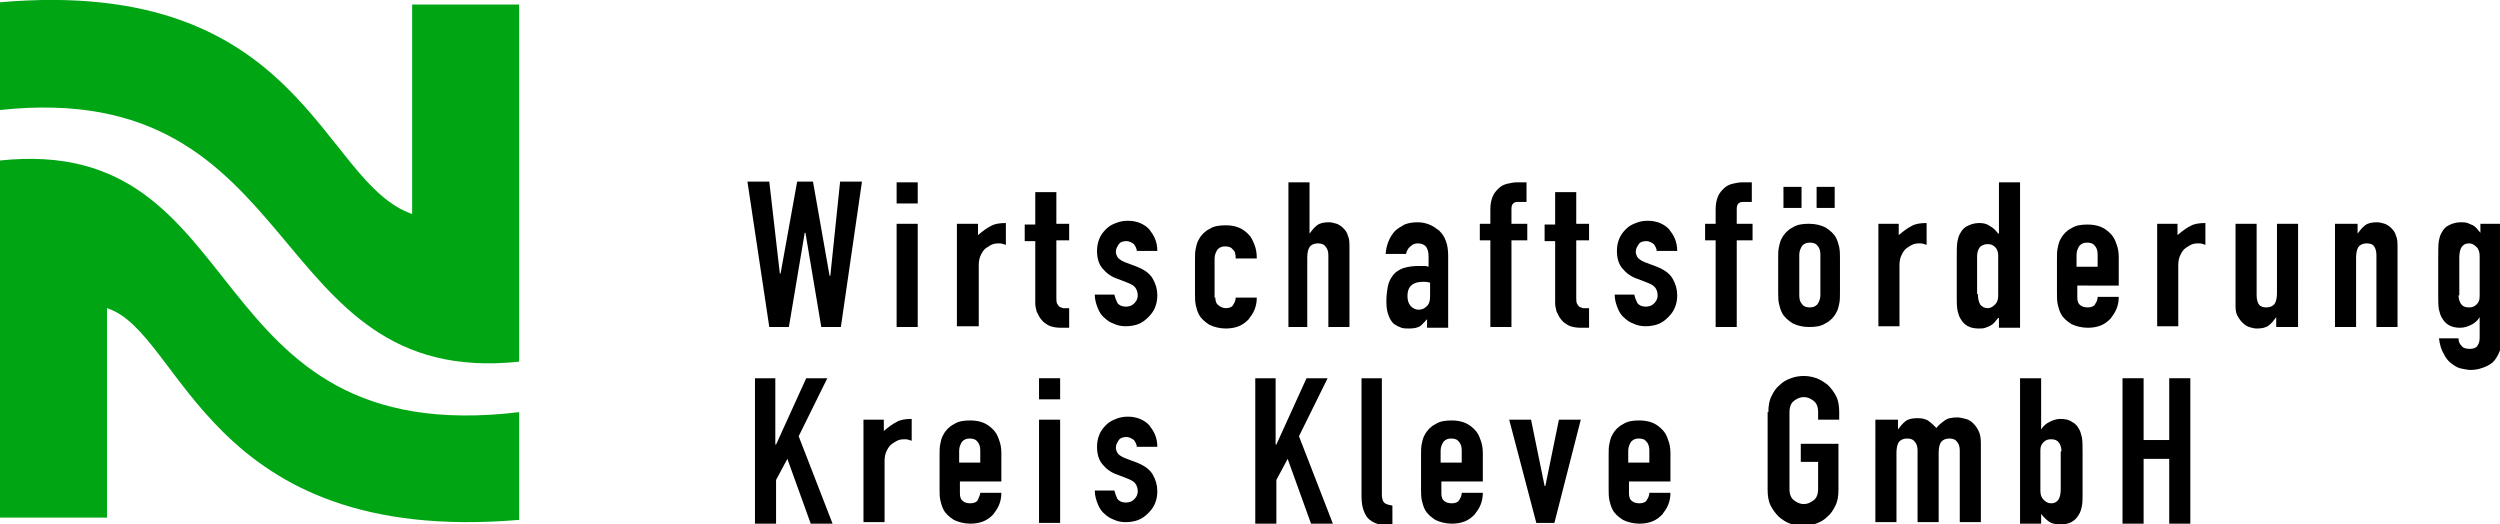
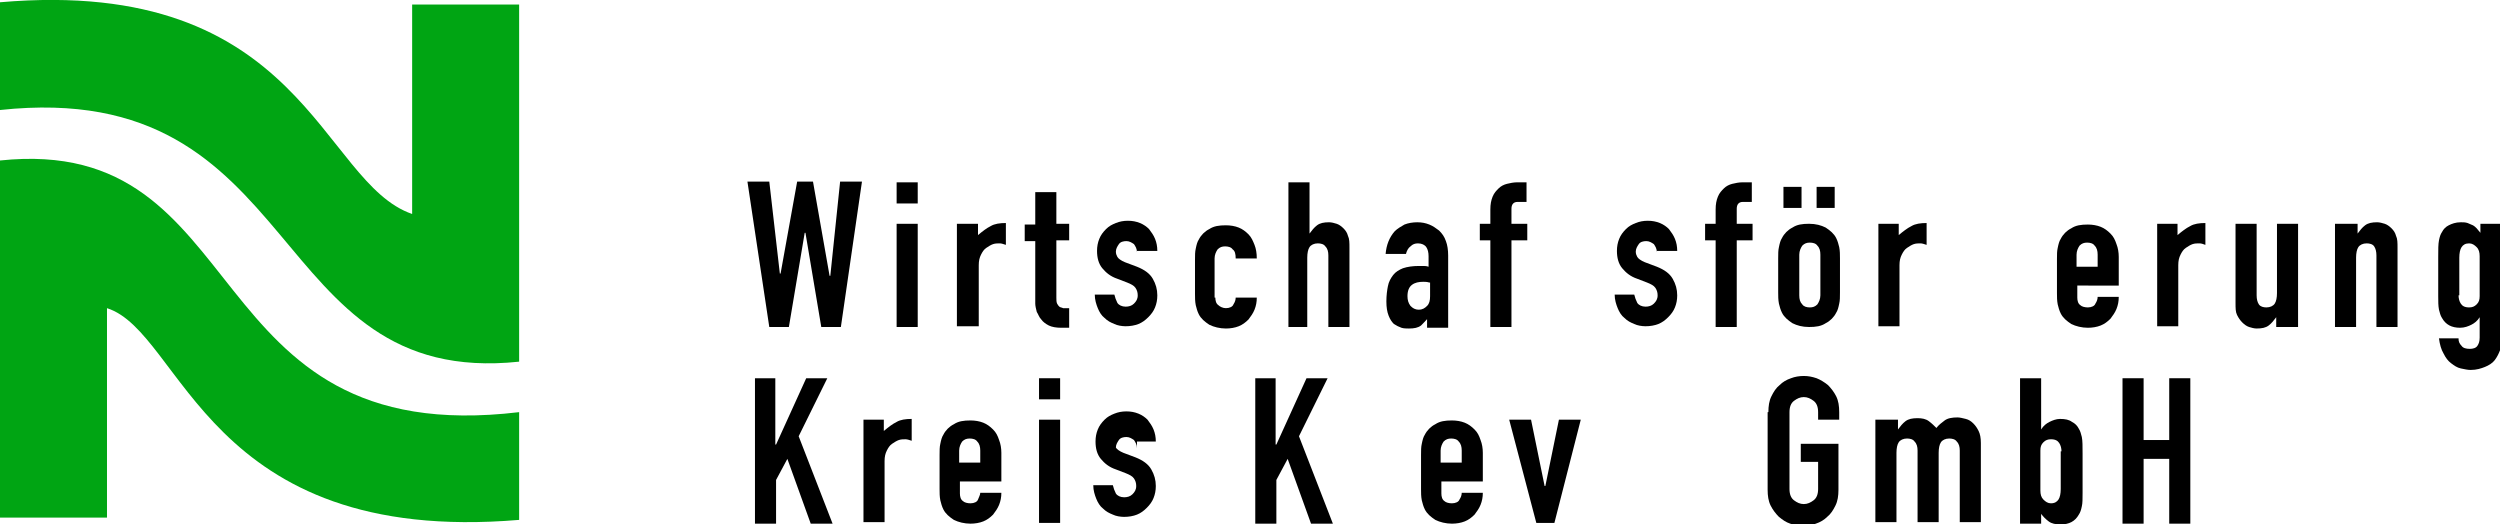
<svg xmlns="http://www.w3.org/2000/svg" version="1.1" id="Ebene_1" x="0px" y="0px" viewBox="0 0 331.8 69.6" style="enable-background:new 0 0 331.8 69.6;" xml:space="preserve">
  <style type="text/css">
	.st0{fill:#00A513;}
</style>
  <g>
    <path class="st0" d="M0,0.3c40.3-3.5,42.5,23.9,54.7,28.1V0.6h14.2V48C34.9,51.6,40.9,10.2,0,14.6V0.3L0,0.3z" />
    <path class="st0" d="M68.9,69c-41.6,3.5-44.6-24.9-54.7-28.1v27.8H0V21.3c34.1-3.6,25.6,38.6,68.9,33.4V69L68.9,69z" />
  </g>
  <g>
    <path d="M111.6,43.4H109l-2.1-12.5h-0.1l-2.1,12.5h-2.6l-2.9-19.3h2.9l1.4,12.2h0.1l2.2-12.2h2.1l2.2,12.5h0.1l1.3-12.5h2.9   L111.6,43.4z" />
    <path d="M119,24.2h2.8v2.8H119V24.2z M119,29.7h2.8v13.7H119V29.7z" />
    <path d="M127,29.7h2.8v1.5c0.6-0.5,1.1-0.9,1.7-1.2c0.5-0.3,1.2-0.4,2-0.4v2.9c-0.3-0.1-0.6-0.2-0.8-0.2c-0.3,0-0.6,0-0.9,0.1   c-0.3,0.1-0.6,0.3-0.9,0.5c-0.3,0.2-0.5,0.5-0.7,0.9c-0.2,0.4-0.3,0.8-0.3,1.4v8.1H127V29.7z" />
    <path d="M137.4,25.5h2.8v4.2h1.7v2.2h-1.7v7.6c0,0.3,0,0.6,0.1,0.8c0.1,0.2,0.2,0.3,0.3,0.4c0.1,0.1,0.3,0.1,0.5,0.2   c0.2,0,0.5,0,0.8,0v2.6h-1.1c-0.6,0-1.2-0.1-1.6-0.3c-0.4-0.2-0.8-0.5-1-0.8c-0.3-0.3-0.4-0.7-0.6-1c-0.1-0.4-0.2-0.8-0.2-1.1v-8.3   h-1.4v-2.2h1.4V25.5z" />
    <path d="M150.9,33.5c0-0.5-0.2-0.8-0.4-1.1c-0.3-0.2-0.6-0.4-1-0.4c-0.4,0-0.8,0.1-1,0.4c-0.2,0.3-0.4,0.6-0.4,1   c0,0.3,0.1,0.5,0.2,0.7c0.1,0.2,0.5,0.5,1,0.7l1.6,0.6c1,0.4,1.7,0.9,2.1,1.6c0.4,0.7,0.6,1.4,0.6,2.2c0,0.6-0.1,1.1-0.3,1.6   c-0.2,0.5-0.5,0.9-0.9,1.3c-0.4,0.4-0.8,0.7-1.3,0.9c-0.5,0.2-1.1,0.3-1.7,0.3c-0.5,0-1.1-0.1-1.5-0.3c-0.5-0.2-0.9-0.4-1.3-0.8   c-0.4-0.3-0.7-0.8-0.9-1.3c-0.2-0.5-0.4-1.1-0.4-1.8h2.6c0.1,0.4,0.2,0.7,0.4,1.1c0.2,0.3,0.6,0.5,1.1,0.5c0.4,0,0.8-0.1,1.1-0.4   c0.3-0.3,0.5-0.6,0.5-1.1c0-0.4-0.1-0.7-0.3-1c-0.2-0.3-0.6-0.5-1.1-0.7l-1.3-0.5c-0.9-0.3-1.5-0.8-2-1.4c-0.5-0.6-0.7-1.4-0.7-2.3   c0-0.6,0.1-1.1,0.3-1.6c0.2-0.5,0.5-0.9,0.9-1.3c0.4-0.4,0.8-0.6,1.3-0.8c0.5-0.2,1-0.3,1.6-0.3c0.6,0,1.1,0.1,1.6,0.3   c0.5,0.2,0.9,0.5,1.2,0.8c0.3,0.4,0.6,0.8,0.8,1.3c0.2,0.5,0.3,1,0.3,1.6H150.9z" />
    <path d="M161.3,39.5c0,0.4,0.1,0.8,0.4,1c0.2,0.2,0.6,0.4,1,0.4c0.5,0,0.9-0.2,1-0.5c0.2-0.3,0.3-0.6,0.3-0.9h2.8   c0,0.6-0.1,1.1-0.3,1.6c-0.2,0.5-0.5,0.9-0.8,1.3c-0.4,0.4-0.8,0.7-1.3,0.9c-0.5,0.2-1.1,0.3-1.7,0.3c-0.8,0-1.6-0.2-2.2-0.5   c-0.6-0.4-1.1-0.8-1.4-1.4c-0.2-0.4-0.3-0.8-0.4-1.2c-0.1-0.5-0.1-1-0.1-1.5v-4.5c0-0.6,0-1.1,0.1-1.5c0.1-0.5,0.2-0.9,0.4-1.2   c0.3-0.6,0.8-1.1,1.4-1.4c0.6-0.4,1.3-0.5,2.2-0.5c0.6,0,1.2,0.1,1.7,0.3c0.5,0.2,0.9,0.5,1.3,0.9c0.4,0.4,0.6,0.9,0.8,1.4   c0.2,0.5,0.3,1.1,0.3,1.8H164c0-0.6-0.1-1-0.4-1.2c-0.2-0.3-0.6-0.4-1-0.4c-0.4,0-0.7,0.1-1,0.4c-0.2,0.3-0.4,0.7-0.4,1.2V39.5z" />
    <path d="M171,24.2h2.8V31h0c0.3-0.4,0.6-0.8,1-1.1c0.4-0.3,0.9-0.4,1.6-0.4c0.3,0,0.7,0.1,1,0.2c0.3,0.1,0.6,0.3,0.9,0.6   c0.3,0.3,0.5,0.6,0.6,1c0.2,0.4,0.2,0.9,0.2,1.6v10.5h-2.8v-9.5c0-0.5-0.1-0.9-0.4-1.2c-0.2-0.3-0.6-0.4-1-0.4   c-0.5,0-0.9,0.2-1.1,0.5c-0.2,0.3-0.3,0.8-0.3,1.4v9.2H171V24.2z" />
    <path d="M189.7,42L189.7,42c-0.4,0.5-0.8,0.9-1.1,1.2c-0.4,0.3-0.9,0.4-1.6,0.4c-0.3,0-0.7,0-1-0.1c-0.3-0.1-0.7-0.3-1-0.5   c-0.3-0.3-0.5-0.6-0.7-1.1c-0.2-0.5-0.3-1.1-0.3-1.9c0-0.8,0.1-1.5,0.2-2c0.1-0.6,0.4-1.1,0.7-1.5c0.3-0.4,0.8-0.7,1.3-0.9   c0.6-0.2,1.3-0.3,2.1-0.3c0.2,0,0.4,0,0.6,0c0.2,0,0.4,0,0.7,0.1v-1.4c0-0.5-0.1-0.9-0.3-1.2c-0.2-0.3-0.6-0.5-1.1-0.5   c-0.4,0-0.7,0.1-1,0.4c-0.3,0.2-0.5,0.6-0.6,1h-2.7c0.1-1.2,0.5-2.2,1.2-3c0.4-0.4,0.8-0.6,1.3-0.9c0.5-0.2,1.1-0.3,1.7-0.3   c0.6,0,1.1,0.1,1.6,0.3c0.5,0.2,0.9,0.5,1.3,0.8c0.4,0.4,0.7,0.8,0.9,1.4c0.2,0.5,0.3,1.2,0.3,1.9v9.6h-2.8V42z M189.7,37.5   c-0.3-0.1-0.6-0.1-0.8-0.1c-0.6,0-1.1,0.1-1.5,0.4c-0.4,0.3-0.6,0.8-0.6,1.5c0,0.5,0.1,0.9,0.4,1.3c0.3,0.3,0.6,0.5,1.1,0.5   c0.5,0,0.8-0.2,1.1-0.5c0.3-0.3,0.4-0.7,0.4-1.3V37.5z" />
    <path d="M197.8,31.9h-1.4v-2.2h1.4v-1.9c0-0.7,0.1-1.2,0.3-1.7c0.2-0.5,0.5-0.8,0.8-1.1c0.3-0.3,0.7-0.5,1.1-0.6   c0.4-0.1,0.9-0.2,1.3-0.2h1.3v2.6h-1.2c-0.5,0-0.8,0.3-0.8,0.9v2h2.1v2.2h-2.1v11.5h-2.8V31.9z" />
-     <path d="M206.4,25.5h2.8v4.2h1.7v2.2h-1.7v7.6c0,0.3,0,0.6,0.1,0.8c0.1,0.2,0.2,0.3,0.3,0.4c0.1,0.1,0.3,0.1,0.5,0.2   c0.2,0,0.5,0,0.8,0v2.6h-1.1c-0.6,0-1.2-0.1-1.6-0.3c-0.4-0.2-0.8-0.5-1-0.8c-0.3-0.3-0.4-0.7-0.6-1c-0.1-0.4-0.2-0.8-0.2-1.1v-8.3   H205v-2.2h1.4V25.5z" />
    <path d="M219.9,33.5c0-0.5-0.2-0.8-0.4-1.1c-0.3-0.2-0.6-0.4-1-0.4c-0.4,0-0.8,0.1-1,0.4c-0.2,0.3-0.4,0.6-0.4,1   c0,0.3,0.1,0.5,0.2,0.7c0.1,0.2,0.5,0.5,1,0.7l1.6,0.6c1,0.4,1.7,0.9,2.1,1.6c0.4,0.7,0.6,1.4,0.6,2.2c0,0.6-0.1,1.1-0.3,1.6   c-0.2,0.5-0.5,0.9-0.9,1.3c-0.4,0.4-0.8,0.7-1.3,0.9c-0.5,0.2-1.1,0.3-1.7,0.3c-0.5,0-1.1-0.1-1.5-0.3c-0.5-0.2-0.9-0.4-1.3-0.8   c-0.4-0.3-0.7-0.8-0.9-1.3c-0.2-0.5-0.4-1.1-0.4-1.8h2.6c0.1,0.4,0.2,0.7,0.4,1.1c0.2,0.3,0.6,0.5,1.1,0.5c0.4,0,0.8-0.1,1.1-0.4   c0.3-0.3,0.5-0.6,0.5-1.1c0-0.4-0.1-0.7-0.3-1c-0.2-0.3-0.6-0.5-1.1-0.7l-1.3-0.5c-0.9-0.3-1.5-0.8-2-1.4c-0.5-0.6-0.7-1.4-0.7-2.3   c0-0.6,0.1-1.1,0.3-1.6c0.2-0.5,0.5-0.9,0.9-1.3c0.4-0.4,0.8-0.6,1.3-0.8c0.5-0.2,1-0.3,1.6-0.3c0.6,0,1.1,0.1,1.6,0.3   c0.5,0.2,0.9,0.5,1.2,0.8c0.3,0.4,0.6,0.8,0.8,1.3c0.2,0.5,0.3,1,0.3,1.6H219.9z" />
    <path d="M227.7,31.9h-1.4v-2.2h1.4v-1.9c0-0.7,0.1-1.2,0.3-1.7c0.2-0.5,0.5-0.8,0.8-1.1c0.3-0.3,0.7-0.5,1.1-0.6   c0.4-0.1,0.9-0.2,1.3-0.2h1.3v2.6h-1.2c-0.5,0-0.8,0.3-0.8,0.9v2h2.1v2.2h-2.1v11.5h-2.8V31.9z" />
    <path d="M236,34.3c0-0.6,0-1.1,0.1-1.5c0.1-0.5,0.2-0.9,0.4-1.2c0.3-0.6,0.8-1.1,1.4-1.4c0.6-0.4,1.3-0.5,2.2-0.5s1.6,0.2,2.2,0.5   c0.6,0.4,1.1,0.8,1.4,1.4c0.2,0.4,0.3,0.8,0.4,1.2c0.1,0.5,0.1,1,0.1,1.5v4.5c0,0.6,0,1.1-0.1,1.5c-0.1,0.5-0.2,0.9-0.4,1.2   c-0.3,0.6-0.8,1.1-1.4,1.4c-0.6,0.4-1.3,0.5-2.2,0.5s-1.6-0.2-2.2-0.5c-0.6-0.4-1.1-0.8-1.4-1.4c-0.2-0.4-0.3-0.8-0.4-1.2   c-0.1-0.5-0.1-1-0.1-1.5V34.3z M236.7,24.8h2.4v2.8h-2.4V24.8z M238.8,39.2c0,0.5,0.1,0.9,0.4,1.2c0.2,0.3,0.6,0.4,1,0.4   c0.4,0,0.7-0.1,1-0.4c0.2-0.3,0.4-0.7,0.4-1.2v-5.4c0-0.5-0.1-0.9-0.4-1.2c-0.2-0.3-0.6-0.4-1-0.4c-0.4,0-0.7,0.1-1,0.4   c-0.2,0.3-0.4,0.7-0.4,1.2V39.2z M241.1,24.8h2.4v2.8h-2.4V24.8z" />
    <path d="M249.2,29.7h2.8v1.5c0.6-0.5,1.1-0.9,1.7-1.2c0.5-0.3,1.2-0.4,2-0.4v2.9c-0.3-0.1-0.6-0.2-0.8-0.2c-0.3,0-0.6,0-0.9,0.1   c-0.3,0.1-0.6,0.3-0.9,0.5c-0.3,0.2-0.5,0.5-0.7,0.9c-0.2,0.4-0.3,0.8-0.3,1.4v8.1h-2.8V29.7z" />
-     <path d="M265.2,42.2c-0.2,0.2-0.3,0.4-0.5,0.6c-0.2,0.2-0.3,0.3-0.5,0.4c-0.2,0.1-0.4,0.2-0.7,0.3c-0.3,0.1-0.5,0.1-0.9,0.1   c-1.1,0-1.9-0.4-2.4-1.3c-0.2-0.3-0.3-0.7-0.4-1.1c-0.1-0.5-0.1-1.1-0.1-1.8v-5.2c0-1,0-1.7,0.1-2.2c0.1-0.5,0.2-0.8,0.4-1.1   c0.2-0.4,0.5-0.7,0.9-0.9c0.4-0.2,0.9-0.4,1.6-0.4c0.5,0,1,0.1,1.4,0.4c0.4,0.2,0.8,0.6,1.1,1h0.1l0-6.8h2.8v19.3h-2.8V42.2z    M262.5,39c0,0.6,0.1,1,0.3,1.4c0.2,0.3,0.6,0.5,1,0.5c0.4,0,0.7-0.2,1-0.5c0.3-0.3,0.4-0.7,0.4-1.2v-5.3c0-0.4-0.1-0.8-0.4-1.1   c-0.3-0.3-0.6-0.4-1-0.4c-0.5,0-0.9,0.2-1.1,0.5c-0.2,0.3-0.3,0.7-0.3,1.1V39z" />
    <path d="M275.7,37.6v1.9c0,0.4,0.1,0.8,0.4,1c0.2,0.2,0.6,0.3,1,0.3c0.5,0,0.9-0.2,1-0.5c0.2-0.3,0.3-0.6,0.3-0.9h2.8   c0,0.6-0.1,1.1-0.3,1.6c-0.2,0.5-0.5,0.9-0.8,1.3c-0.4,0.4-0.8,0.7-1.3,0.9c-0.5,0.2-1.1,0.3-1.7,0.3c-0.8,0-1.6-0.2-2.2-0.5   c-0.6-0.4-1.1-0.8-1.4-1.4c-0.2-0.4-0.3-0.8-0.4-1.2c-0.1-0.5-0.1-1-0.1-1.5v-4.5c0-0.6,0-1.1,0.1-1.5c0.1-0.5,0.2-0.9,0.4-1.2   c0.3-0.6,0.8-1.1,1.4-1.4c0.6-0.4,1.3-0.5,2.2-0.5c0.6,0,1.2,0.1,1.7,0.3c0.5,0.2,0.9,0.5,1.3,0.9c0.4,0.4,0.6,0.8,0.8,1.4   c0.2,0.5,0.3,1.1,0.3,1.7v3.8H275.7z M275.7,35.4h2.7v-1.6c0-0.5-0.1-0.9-0.4-1.2c-0.2-0.3-0.6-0.4-1-0.4c-0.4,0-0.7,0.1-1,0.4   c-0.2,0.3-0.4,0.7-0.4,1.2V35.4z" />
    <path d="M286.2,29.7h2.8v1.5c0.6-0.5,1.1-0.9,1.7-1.2c0.5-0.3,1.2-0.4,2-0.4v2.9c-0.3-0.1-0.5-0.2-0.8-0.2c-0.3,0-0.6,0-0.9,0.1   c-0.3,0.1-0.6,0.3-0.9,0.5c-0.3,0.2-0.5,0.5-0.7,0.9c-0.2,0.4-0.3,0.8-0.3,1.4v8.1h-2.8V29.7z" />
    <path d="M304.9,43.4h-2.8v-1.3h0c-0.3,0.4-0.6,0.8-1,1.1s-0.9,0.4-1.6,0.4c-0.3,0-0.7-0.1-1-0.2c-0.3-0.1-0.6-0.3-0.9-0.6   c-0.3-0.3-0.5-0.6-0.7-1c-0.2-0.4-0.2-0.9-0.2-1.6V29.7h2.8v9.5c0,0.5,0.1,0.9,0.3,1.2c0.2,0.3,0.6,0.4,1,0.4   c0.5,0,0.9-0.2,1.1-0.5c0.2-0.3,0.3-0.8,0.3-1.4v-9.2h2.8V43.4z" />
    <path d="M310.1,29.7h2.8V31h0c0.3-0.4,0.6-0.8,1-1.1s0.9-0.4,1.6-0.4c0.3,0,0.7,0.1,1,0.2c0.3,0.1,0.6,0.3,0.9,0.6   c0.3,0.3,0.5,0.6,0.6,1c0.2,0.4,0.2,0.9,0.2,1.6v10.5h-2.8v-9.5c0-0.5-0.1-0.9-0.3-1.2c-0.2-0.3-0.6-0.4-1-0.4   c-0.5,0-0.9,0.2-1.1,0.5c-0.2,0.3-0.3,0.8-0.3,1.4v9.2h-2.8V29.7z" />
    <path d="M326.3,45c0,0.3,0.1,0.6,0.4,0.9c0.2,0.3,0.6,0.4,1.1,0.4c0.4,0,0.8-0.1,1-0.4c0.2-0.3,0.3-0.6,0.3-1.1v-2.7h0   c-0.3,0.5-0.7,0.8-1.1,1c-0.4,0.2-0.9,0.4-1.5,0.4c-1.1,0-1.9-0.4-2.4-1.3c-0.2-0.3-0.3-0.7-0.4-1.1c-0.1-0.5-0.1-1.1-0.1-1.8v-5.2   c0-1,0-1.7,0.1-2.2c0.1-0.5,0.2-0.8,0.4-1.1c0.2-0.4,0.5-0.7,0.9-0.9c0.4-0.2,0.9-0.4,1.6-0.4c0.3,0,0.6,0,0.9,0.1   c0.2,0.1,0.5,0.2,0.7,0.3c0.2,0.1,0.4,0.3,0.5,0.4c0.2,0.2,0.3,0.4,0.5,0.6v-1.2h2.8v15.4c0,0.5-0.1,0.9-0.2,1.4   c-0.2,0.5-0.4,0.9-0.7,1.3c-0.3,0.4-0.8,0.7-1.3,0.9c-0.5,0.2-1.1,0.4-1.9,0.4c-0.4,0-0.8-0.1-1.3-0.2c-0.5-0.1-0.9-0.4-1.3-0.7   s-0.7-0.7-1-1.3c-0.3-0.5-0.5-1.2-0.6-2H326.3z M326.3,39.2c0,0.4,0.1,0.8,0.3,1.1c0.2,0.3,0.5,0.5,1.1,0.5c0.4,0,0.7-0.1,1-0.4   c0.3-0.3,0.4-0.6,0.4-1.1V34c0-0.5-0.1-0.9-0.4-1.2c-0.3-0.3-0.6-0.5-1-0.5c-0.5,0-0.8,0.2-1,0.5c-0.2,0.3-0.3,0.8-0.3,1.4V39.2z" />
    <path d="M100.1,50.2h2.8V59h0.1l4-8.8h2.8l-3.8,7.7l4.5,11.6h-2.9l-3.1-8.6l-1.5,2.8v5.8h-2.8V50.2z" />
    <path d="M114.5,55.7h2.8v1.5c0.6-0.5,1.1-0.9,1.7-1.2c0.5-0.3,1.2-0.4,2-0.4v2.9c-0.3-0.1-0.6-0.2-0.8-0.2c-0.3,0-0.6,0-0.9,0.1   c-0.3,0.1-0.6,0.3-0.9,0.5c-0.3,0.2-0.5,0.5-0.7,0.9c-0.2,0.4-0.3,0.8-0.3,1.4v8.1h-2.8V55.7z" />
    <path d="M127.4,63.6v1.9c0,0.4,0.1,0.8,0.4,1c0.2,0.2,0.6,0.3,1,0.3c0.5,0,0.9-0.2,1-0.5s0.3-0.6,0.3-0.9h2.8   c0,0.6-0.1,1.1-0.3,1.6c-0.2,0.5-0.5,0.9-0.8,1.3c-0.4,0.4-0.8,0.7-1.3,0.9c-0.5,0.2-1.1,0.3-1.7,0.3c-0.8,0-1.6-0.2-2.2-0.5   c-0.6-0.4-1.1-0.8-1.4-1.4c-0.2-0.4-0.3-0.8-0.4-1.2c-0.1-0.5-0.1-1-0.1-1.5v-4.5c0-0.6,0-1.1,0.1-1.5c0.1-0.5,0.2-0.9,0.4-1.2   c0.3-0.6,0.8-1.1,1.4-1.4c0.6-0.4,1.3-0.5,2.2-0.5c0.6,0,1.2,0.1,1.7,0.3c0.5,0.2,0.9,0.5,1.3,0.9c0.4,0.4,0.6,0.8,0.8,1.4   c0.2,0.5,0.3,1.1,0.3,1.7v3.8H127.4z M127.4,61.4h2.7v-1.6c0-0.5-0.1-0.9-0.4-1.2c-0.2-0.3-0.6-0.4-1-0.4c-0.4,0-0.7,0.1-1,0.4   c-0.2,0.3-0.4,0.7-0.4,1.2V61.4z" />
    <path d="M137.9,50.2h2.8v2.8h-2.8V50.2z M137.9,55.7h2.8v13.7h-2.8V55.7z" />
-     <path d="M150.9,59.5c0-0.5-0.2-0.8-0.4-1.1c-0.3-0.2-0.6-0.4-1-0.4c-0.4,0-0.8,0.1-1,0.4c-0.2,0.3-0.4,0.6-0.4,1   c0,0.3,0.1,0.5,0.2,0.7c0.1,0.2,0.5,0.5,1,0.7l1.6,0.6c1,0.4,1.7,0.9,2.1,1.6c0.4,0.7,0.6,1.4,0.6,2.2c0,0.6-0.1,1.1-0.3,1.6   c-0.2,0.5-0.5,0.9-0.9,1.3c-0.4,0.4-0.8,0.7-1.3,0.9c-0.5,0.2-1.1,0.3-1.7,0.3c-0.5,0-1.1-0.1-1.5-0.3c-0.5-0.2-0.9-0.4-1.3-0.8   c-0.4-0.3-0.7-0.8-0.9-1.3c-0.2-0.5-0.4-1.1-0.4-1.8h2.6c0.1,0.4,0.2,0.7,0.4,1.1c0.2,0.3,0.6,0.5,1.1,0.5c0.4,0,0.8-0.1,1.1-0.4   c0.3-0.3,0.5-0.6,0.5-1.1c0-0.4-0.1-0.7-0.3-1c-0.2-0.3-0.6-0.5-1.1-0.7l-1.3-0.5c-0.9-0.3-1.5-0.8-2-1.4c-0.5-0.6-0.7-1.4-0.7-2.3   c0-0.6,0.1-1.1,0.3-1.6c0.2-0.5,0.5-0.9,0.9-1.3c0.4-0.4,0.8-0.6,1.3-0.8c0.5-0.2,1-0.3,1.6-0.3c0.6,0,1.1,0.1,1.6,0.3   c0.5,0.2,0.9,0.5,1.2,0.8c0.3,0.4,0.6,0.8,0.8,1.3c0.2,0.5,0.3,1,0.3,1.6H150.9z" />
+     <path d="M150.9,59.5c0-0.5-0.2-0.8-0.4-1.1c-0.3-0.2-0.6-0.4-1-0.4c-0.4,0-0.8,0.1-1,0.4c-0.2,0.3-0.4,0.6-0.4,1   c0.1,0.2,0.5,0.5,1,0.7l1.6,0.6c1,0.4,1.7,0.9,2.1,1.6c0.4,0.7,0.6,1.4,0.6,2.2c0,0.6-0.1,1.1-0.3,1.6   c-0.2,0.5-0.5,0.9-0.9,1.3c-0.4,0.4-0.8,0.7-1.3,0.9c-0.5,0.2-1.1,0.3-1.7,0.3c-0.5,0-1.1-0.1-1.5-0.3c-0.5-0.2-0.9-0.4-1.3-0.8   c-0.4-0.3-0.7-0.8-0.9-1.3c-0.2-0.5-0.4-1.1-0.4-1.8h2.6c0.1,0.4,0.2,0.7,0.4,1.1c0.2,0.3,0.6,0.5,1.1,0.5c0.4,0,0.8-0.1,1.1-0.4   c0.3-0.3,0.5-0.6,0.5-1.1c0-0.4-0.1-0.7-0.3-1c-0.2-0.3-0.6-0.5-1.1-0.7l-1.3-0.5c-0.9-0.3-1.5-0.8-2-1.4c-0.5-0.6-0.7-1.4-0.7-2.3   c0-0.6,0.1-1.1,0.3-1.6c0.2-0.5,0.5-0.9,0.9-1.3c0.4-0.4,0.8-0.6,1.3-0.8c0.5-0.2,1-0.3,1.6-0.3c0.6,0,1.1,0.1,1.6,0.3   c0.5,0.2,0.9,0.5,1.2,0.8c0.3,0.4,0.6,0.8,0.8,1.3c0.2,0.5,0.3,1,0.3,1.6H150.9z" />
    <path d="M166.5,50.2h2.8V59h0.1l4-8.8h2.8l-3.8,7.7l4.5,11.6h-2.9l-3.1-8.6l-1.5,2.8v5.8h-2.8V50.2z" />
-     <path d="M180.6,50.2h2.8v15.4c0,0.5,0.1,0.9,0.3,1.1c0.2,0.2,0.5,0.3,1.1,0.4v2.6c-0.6,0-1.2,0-1.7-0.1c-0.5-0.1-0.9-0.3-1.3-0.6   c-0.4-0.3-0.6-0.7-0.8-1.2c-0.2-0.5-0.3-1.2-0.3-1.9V50.2z" />
    <path d="M191.3,63.6v1.9c0,0.4,0.1,0.8,0.4,1c0.2,0.2,0.6,0.3,1,0.3c0.5,0,0.9-0.2,1-0.5c0.2-0.3,0.3-0.6,0.3-0.9h2.8   c0,0.6-0.1,1.1-0.3,1.6c-0.2,0.5-0.5,0.9-0.8,1.3c-0.4,0.4-0.8,0.7-1.3,0.9c-0.5,0.2-1.1,0.3-1.7,0.3c-0.8,0-1.6-0.2-2.2-0.5   c-0.6-0.4-1.1-0.8-1.4-1.4c-0.2-0.4-0.3-0.8-0.4-1.2c-0.1-0.5-0.1-1-0.1-1.5v-4.5c0-0.6,0-1.1,0.1-1.5c0.1-0.5,0.2-0.9,0.4-1.2   c0.3-0.6,0.8-1.1,1.4-1.4c0.6-0.4,1.3-0.5,2.2-0.5c0.6,0,1.2,0.1,1.7,0.3c0.5,0.2,0.9,0.5,1.3,0.9c0.4,0.4,0.6,0.8,0.8,1.4   c0.2,0.5,0.3,1.1,0.3,1.7v3.8H191.3z M191.3,61.4h2.7v-1.6c0-0.5-0.1-0.9-0.4-1.2c-0.2-0.3-0.6-0.4-1-0.4c-0.4,0-0.7,0.1-1,0.4   c-0.2,0.3-0.4,0.7-0.4,1.2V61.4z" />
    <path d="M206.3,69.4h-2.4l-3.6-13.7h2.9l1.8,8.8h0.1l1.8-8.8h2.9L206.3,69.4z" />
-     <path d="M216.2,63.6v1.9c0,0.4,0.1,0.8,0.4,1c0.2,0.2,0.6,0.3,1,0.3c0.5,0,0.9-0.2,1-0.5c0.2-0.3,0.3-0.6,0.3-0.9h2.8   c0,0.6-0.1,1.1-0.3,1.6c-0.2,0.5-0.5,0.9-0.8,1.3c-0.4,0.4-0.8,0.7-1.3,0.9c-0.5,0.2-1.1,0.3-1.7,0.3c-0.8,0-1.6-0.2-2.2-0.5   c-0.6-0.4-1.1-0.8-1.4-1.4c-0.2-0.4-0.3-0.8-0.4-1.2c-0.1-0.5-0.1-1-0.1-1.5v-4.5c0-0.6,0-1.1,0.1-1.5c0.1-0.5,0.2-0.9,0.4-1.2   c0.3-0.6,0.8-1.1,1.4-1.4c0.6-0.4,1.3-0.5,2.2-0.5c0.6,0,1.2,0.1,1.7,0.3c0.5,0.2,0.9,0.5,1.3,0.9c0.4,0.4,0.6,0.8,0.8,1.4   c0.2,0.5,0.3,1.1,0.3,1.7v3.8H216.2z M216.2,61.4h2.7v-1.6c0-0.5-0.1-0.9-0.4-1.2c-0.2-0.3-0.6-0.4-1-0.4c-0.4,0-0.7,0.1-1,0.4   c-0.2,0.3-0.4,0.7-0.4,1.2V61.4z" />
    <path d="M234.7,54.7c0-0.8,0.1-1.5,0.4-2.1c0.3-0.6,0.6-1.1,1.1-1.5c0.4-0.4,0.9-0.7,1.5-0.9c0.5-0.2,1.1-0.3,1.7-0.3   c0.6,0,1.1,0.1,1.7,0.3c0.5,0.2,1,0.5,1.5,0.9c0.4,0.4,0.8,0.9,1.1,1.5c0.3,0.6,0.4,1.3,0.4,2.1v1h-2.8v-1c0-0.7-0.2-1.2-0.6-1.5   c-0.4-0.3-0.8-0.5-1.3-0.5c-0.5,0-0.9,0.2-1.3,0.5c-0.4,0.3-0.6,0.8-0.6,1.5v10.2c0,0.7,0.2,1.2,0.6,1.5c0.4,0.3,0.8,0.5,1.3,0.5   c0.5,0,0.9-0.2,1.3-0.5c0.4-0.3,0.6-0.8,0.6-1.5v-3.6H239v-2.4h5v6.1c0,0.8-0.1,1.5-0.4,2.1c-0.3,0.6-0.6,1.1-1.1,1.5   c-0.4,0.4-0.9,0.7-1.5,0.9c-0.5,0.2-1.1,0.3-1.7,0.3c-0.6,0-1.1-0.1-1.7-0.3c-0.6-0.2-1-0.5-1.5-0.9c-0.4-0.4-0.8-0.9-1.1-1.5   c-0.3-0.6-0.4-1.3-0.4-2.1V54.7z" />
    <path d="M249.1,55.7h2.8V57h0c0.3-0.4,0.6-0.8,1-1.1c0.4-0.3,0.9-0.4,1.6-0.4c0.6,0,1.1,0.1,1.5,0.4c0.4,0.3,0.7,0.6,1,0.9   c0.3-0.4,0.7-0.7,1.1-1c0.4-0.3,1-0.4,1.7-0.4c0.3,0,0.7,0.1,1.1,0.2c0.4,0.1,0.7,0.3,1,0.6c0.3,0.3,0.5,0.6,0.7,1   c0.2,0.4,0.3,0.9,0.3,1.6v10.5h-2.8v-9.5c0-0.5-0.1-0.9-0.4-1.2c-0.2-0.3-0.6-0.4-1-0.4c-0.5,0-0.9,0.2-1.1,0.5   c-0.2,0.3-0.3,0.8-0.3,1.4v9.2h-2.8v-9.5c0-0.5-0.1-0.9-0.4-1.2c-0.2-0.3-0.6-0.4-1-0.4c-0.5,0-0.9,0.2-1.1,0.5   c-0.2,0.3-0.3,0.8-0.3,1.4v9.2h-2.8V55.7z" />
    <path d="M268.1,50.2h2.8v6.8h0c0.3-0.5,0.7-0.8,1.1-1c0.4-0.2,0.9-0.4,1.4-0.4c0.7,0,1.2,0.1,1.6,0.4c0.4,0.2,0.7,0.5,0.9,0.9   c0.2,0.3,0.3,0.7,0.4,1.1c0.1,0.5,0.1,1.2,0.1,2.2v5.2c0,0.8,0,1.4-0.1,1.8c-0.1,0.5-0.2,0.8-0.4,1.1c-0.5,0.9-1.3,1.3-2.4,1.3   c-0.7,0-1.2-0.1-1.6-0.4c-0.4-0.3-0.7-0.6-1-1v1.3h-2.8V50.2z M273.6,59.9c0-0.4-0.1-0.8-0.3-1.1c-0.2-0.3-0.5-0.5-1.1-0.5   c-0.4,0-0.7,0.1-1,0.4c-0.3,0.3-0.4,0.6-0.4,1.1v5.3c0,0.5,0.1,0.9,0.4,1.2c0.3,0.3,0.6,0.5,1,0.5c0.5,0,0.8-0.2,1-0.5   c0.2-0.3,0.3-0.8,0.3-1.4V59.9z" />
    <path d="M281.7,50.2h2.8v8.2h3.4v-8.2h2.8v19.3h-2.8v-8.6h-3.4v8.6h-2.8V50.2z" />
  </g>
</svg>